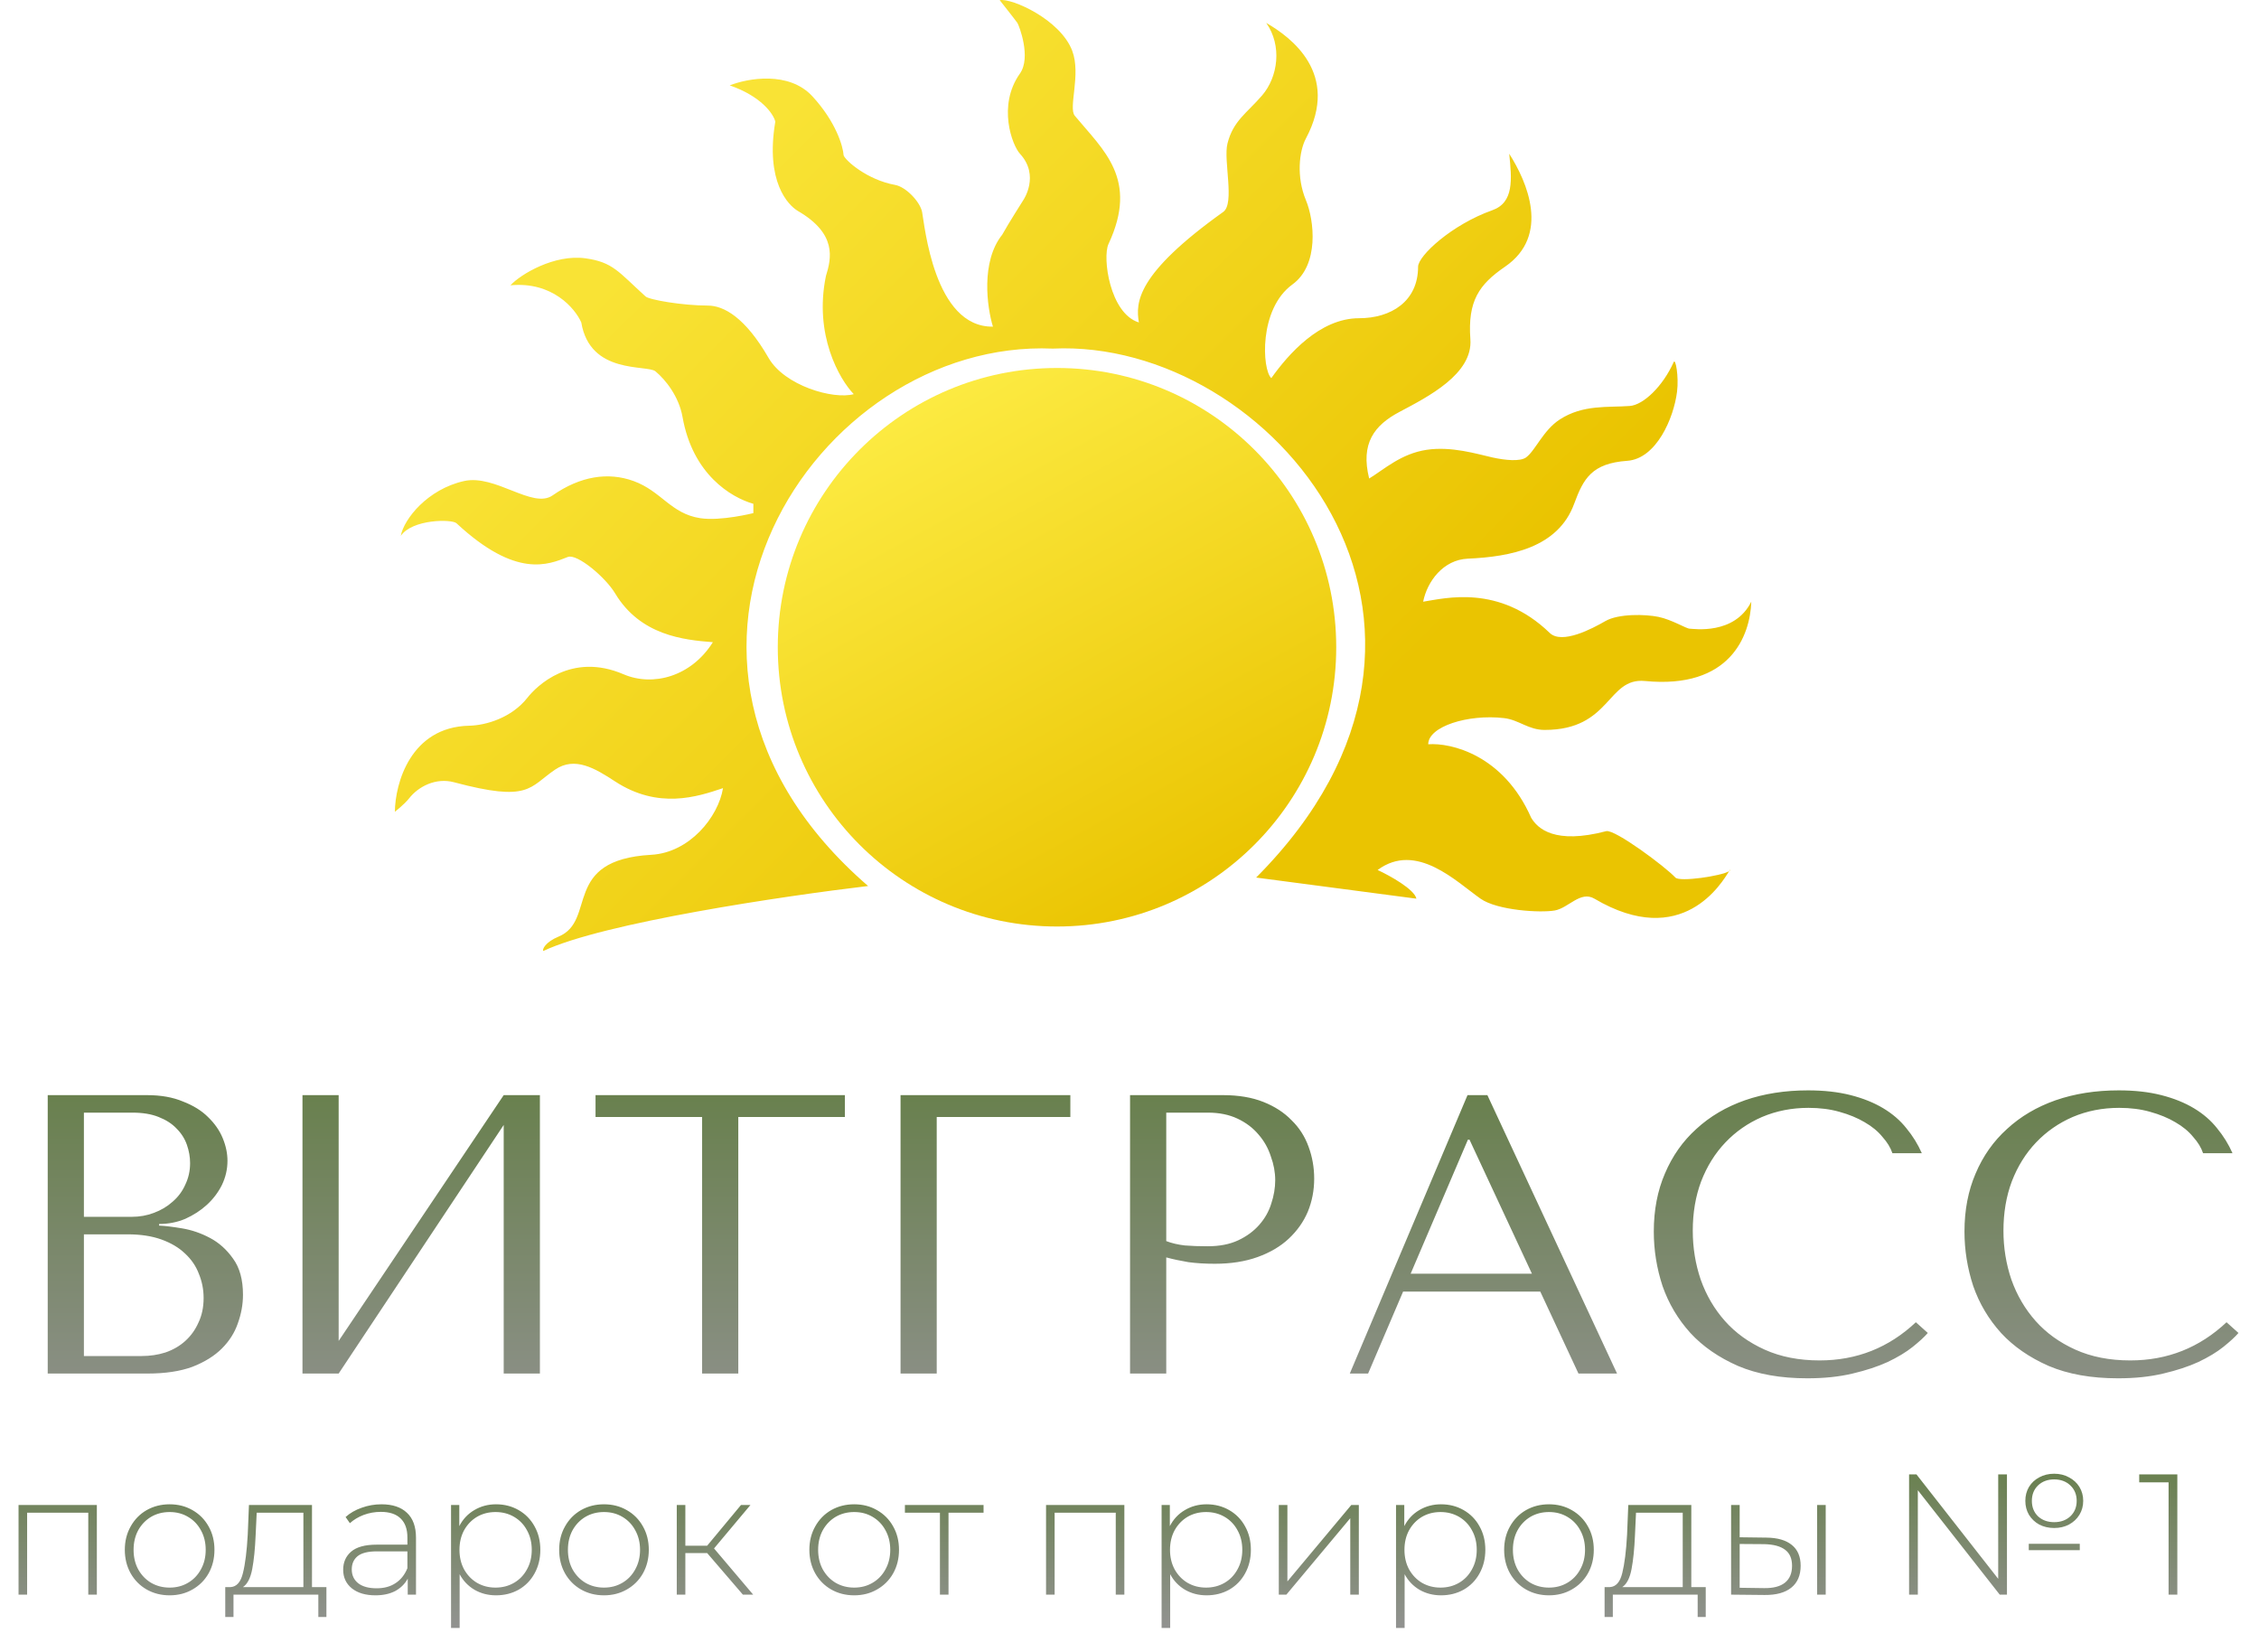
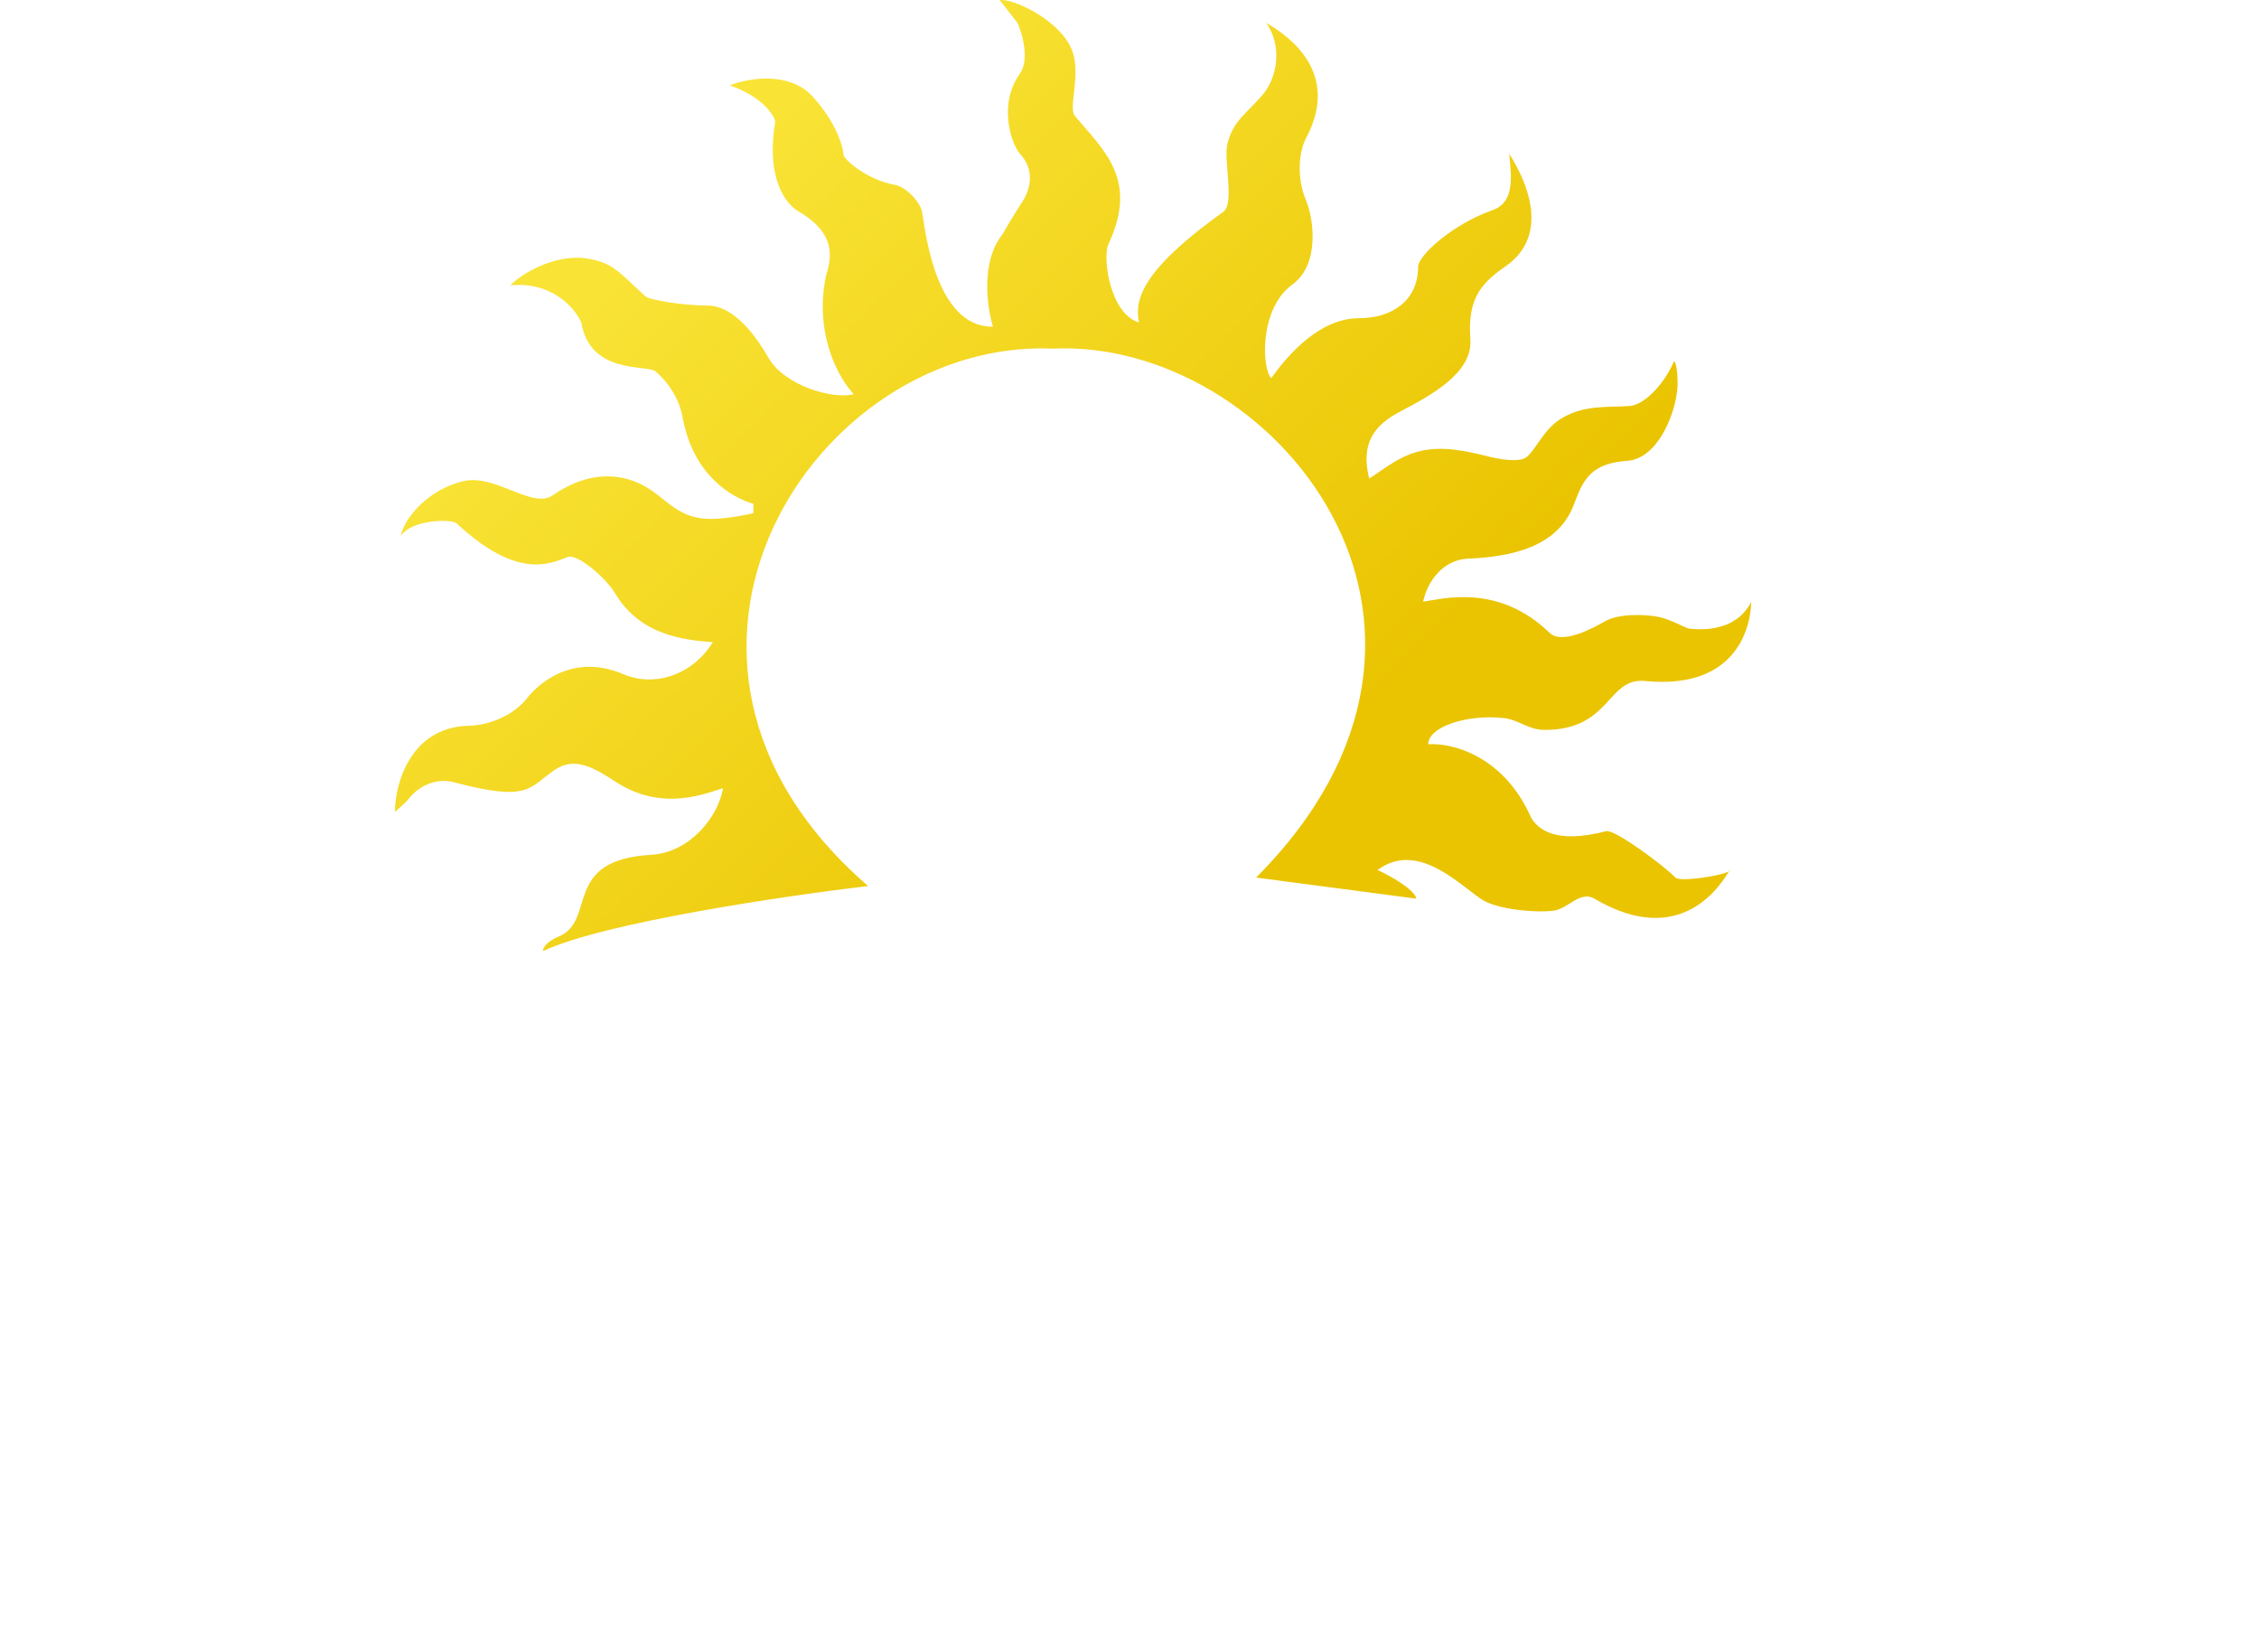
<svg xmlns="http://www.w3.org/2000/svg" width="119" height="87" viewBox="0 0 119 87" fill="none">
-   <path d="M2.514 72.346H7.772C8.708 72.346 9.497 72.227 10.139 71.99C10.782 71.739 11.298 71.417 11.689 71.026C12.08 70.635 12.36 70.195 12.527 69.707C12.709 69.204 12.8 68.701 12.8 68.198C12.8 67.402 12.625 66.767 12.276 66.292C11.941 65.817 11.536 65.454 11.061 65.203C10.586 64.951 10.097 64.784 9.595 64.7C9.092 64.616 8.687 64.567 8.379 64.553V64.469C8.868 64.469 9.329 64.379 9.762 64.197C10.195 64.001 10.572 63.757 10.893 63.464C11.229 63.157 11.494 62.807 11.689 62.416C11.885 62.011 11.983 61.585 11.983 61.139C11.983 60.747 11.899 60.349 11.731 59.944C11.564 59.539 11.305 59.169 10.956 58.834C10.621 58.499 10.181 58.227 9.636 58.017C9.106 57.794 8.477 57.682 7.751 57.682H2.514V72.346ZM4.42 71.424V65.014H6.725C7.409 65.014 8.002 65.105 8.505 65.286C9.008 65.468 9.42 65.712 9.741 66.019C10.076 66.327 10.321 66.683 10.474 67.088C10.642 67.493 10.726 67.919 10.726 68.366C10.726 68.855 10.635 69.287 10.453 69.665C10.286 70.042 10.055 70.363 9.762 70.628C9.469 70.894 9.12 71.096 8.715 71.236C8.324 71.361 7.905 71.424 7.458 71.424H4.42ZM4.42 64.092V58.604H6.976C7.521 58.604 7.981 58.681 8.359 58.834C8.75 58.988 9.064 59.19 9.301 59.442C9.553 59.693 9.734 59.979 9.846 60.3C9.958 60.622 10.014 60.943 10.014 61.264C10.014 61.669 9.93 62.046 9.762 62.395C9.608 62.745 9.385 63.045 9.092 63.296C8.812 63.548 8.484 63.743 8.107 63.883C7.744 64.022 7.353 64.092 6.934 64.092H4.42ZM17.84 70.628V57.682H15.934V72.346H17.84L26.534 59.253V72.346H28.441V57.682H26.534L17.84 70.628ZM38.892 72.346V58.834H44.506V57.682H31.372V58.834H36.986V72.346H38.892ZM47.439 57.682V72.346H49.345V58.834H56.384V57.682H47.439ZM61.436 66.229C61.799 66.327 62.19 66.41 62.609 66.48C63.028 66.536 63.489 66.564 63.992 66.564C64.844 66.564 65.598 66.445 66.254 66.208C66.91 65.971 67.455 65.649 67.888 65.244C68.335 64.825 68.67 64.351 68.894 63.82C69.117 63.275 69.229 62.696 69.229 62.081C69.229 61.495 69.131 60.936 68.935 60.405C68.74 59.861 68.44 59.393 68.035 59.002C67.644 58.597 67.148 58.276 66.547 58.038C65.947 57.801 65.242 57.682 64.431 57.682H59.529V72.346H61.436V66.229ZM61.436 58.604H63.635C64.222 58.604 64.739 58.708 65.186 58.918C65.632 59.127 66.003 59.407 66.296 59.756C66.589 60.091 66.806 60.475 66.945 60.908C67.099 61.327 67.176 61.746 67.176 62.165C67.176 62.57 67.106 62.982 66.966 63.401C66.841 63.806 66.631 64.176 66.338 64.511C66.044 64.846 65.674 65.119 65.228 65.328C64.781 65.538 64.243 65.642 63.614 65.642C63.181 65.642 62.783 65.629 62.42 65.6C62.057 65.559 61.729 65.482 61.436 65.37V58.604ZM81.14 68.031L83.151 72.346H85.183L78.353 57.682H77.306L71.105 72.346H72.069L73.912 68.031H81.14ZM80.7 67.088H74.31L77.327 60.028H77.411L80.7 67.088ZM100.924 69.644C99.5 70.984 97.81 71.655 95.855 71.655C94.765 71.655 93.802 71.466 92.964 71.089C92.126 70.712 91.427 70.209 90.869 69.581C90.31 68.952 89.884 68.226 89.591 67.402C89.311 66.578 89.172 65.719 89.172 64.825C89.172 63.876 89.319 63.01 89.612 62.228C89.919 61.432 90.345 60.747 90.89 60.175C91.434 59.602 92.077 59.155 92.817 58.834C93.571 58.513 94.388 58.352 95.268 58.352C95.868 58.352 96.413 58.422 96.902 58.562C97.405 58.701 97.845 58.883 98.222 59.106C98.613 59.33 98.927 59.588 99.164 59.882C99.416 60.161 99.59 60.447 99.688 60.74H101.238C101.029 60.266 100.757 59.826 100.421 59.421C100.1 59.016 99.695 58.666 99.206 58.373C98.718 58.08 98.145 57.849 97.489 57.682C96.832 57.514 96.085 57.431 95.247 57.431C94.032 57.431 92.922 57.605 91.916 57.954C90.925 58.303 90.073 58.806 89.36 59.463C88.648 60.105 88.097 60.887 87.706 61.809C87.314 62.717 87.119 63.736 87.119 64.867C87.119 65.845 87.272 66.802 87.58 67.737C87.901 68.659 88.39 69.483 89.046 70.209C89.703 70.921 90.54 71.501 91.56 71.948C92.579 72.381 93.795 72.597 95.205 72.597C96.099 72.597 96.895 72.514 97.593 72.346C98.305 72.178 98.92 71.976 99.437 71.739C99.967 71.487 100.407 71.222 100.757 70.942C101.106 70.663 101.371 70.419 101.553 70.209L100.924 69.644ZM117.29 69.644C115.866 70.984 114.176 71.655 112.221 71.655C111.131 71.655 110.168 71.466 109.33 71.089C108.492 70.712 107.794 70.209 107.235 69.581C106.676 68.952 106.25 68.226 105.957 67.402C105.678 66.578 105.538 65.719 105.538 64.825C105.538 63.876 105.685 63.01 105.978 62.228C106.285 61.432 106.711 60.747 107.256 60.175C107.801 59.602 108.443 59.155 109.183 58.834C109.937 58.513 110.754 58.352 111.634 58.352C112.235 58.352 112.779 58.422 113.268 58.562C113.771 58.701 114.211 58.883 114.588 59.106C114.979 59.33 115.293 59.588 115.531 59.882C115.782 60.161 115.957 60.447 116.054 60.74H117.604C117.395 60.266 117.123 59.826 116.787 59.421C116.466 59.016 116.061 58.666 115.572 58.373C115.084 58.08 114.511 57.849 113.855 57.682C113.198 57.514 112.451 57.431 111.613 57.431C110.398 57.431 109.288 57.605 108.282 57.954C107.291 58.303 106.439 58.806 105.727 59.463C105.014 60.105 104.463 60.887 104.072 61.809C103.681 62.717 103.485 63.736 103.485 64.867C103.485 65.845 103.639 66.802 103.946 67.737C104.267 68.659 104.756 69.483 105.412 70.209C106.069 70.921 106.907 71.501 107.926 71.948C108.946 72.381 110.161 72.597 111.571 72.597C112.465 72.597 113.261 72.514 113.959 72.346C114.672 72.178 115.286 71.976 115.803 71.739C116.334 71.487 116.774 71.222 117.123 70.942C117.472 70.663 117.737 70.419 117.919 70.209L117.29 69.644Z" fill="url(#paint0_linear)" />
-   <path d="M5.102 79.27V83.992H4.65V79.677H1.429V83.992H0.977V79.27H5.102ZM8.936 84.028C8.49 84.028 8.086 83.925 7.724 83.72C7.368 83.515 7.088 83.232 6.883 82.87C6.678 82.502 6.575 82.089 6.575 81.631C6.575 81.172 6.678 80.762 6.883 80.4C7.088 80.032 7.368 79.746 7.724 79.541C8.086 79.336 8.49 79.233 8.936 79.233C9.383 79.233 9.784 79.336 10.14 79.541C10.501 79.746 10.785 80.032 10.99 80.4C11.195 80.762 11.297 81.172 11.297 81.631C11.297 82.089 11.195 82.502 10.99 82.87C10.785 83.232 10.501 83.515 10.14 83.72C9.784 83.925 9.383 84.028 8.936 84.028ZM8.936 83.621C9.298 83.621 9.621 83.536 9.904 83.368C10.194 83.199 10.42 82.963 10.583 82.662C10.752 82.36 10.836 82.017 10.836 81.631C10.836 81.245 10.752 80.901 10.583 80.599C10.42 80.298 10.194 80.063 9.904 79.894C9.621 79.725 9.298 79.641 8.936 79.641C8.575 79.641 8.249 79.725 7.959 79.894C7.676 80.063 7.45 80.298 7.281 80.599C7.118 80.901 7.037 81.245 7.037 81.631C7.037 82.017 7.118 82.36 7.281 82.662C7.45 82.963 7.676 83.199 7.959 83.368C8.249 83.536 8.575 83.621 8.936 83.621ZM17.195 83.594V85.168H16.769V83.992H12.3V85.168H11.866V83.594H12.147C12.466 83.576 12.684 83.328 12.798 82.852C12.919 82.369 13.003 81.694 13.051 80.826L13.115 79.27H16.435V83.594H17.195ZM13.467 80.853C13.437 81.57 13.377 82.167 13.287 82.644C13.196 83.12 13.033 83.437 12.798 83.594H15.982V79.677H13.522L13.467 80.853ZM20.095 79.233C20.68 79.233 21.13 79.384 21.443 79.686C21.757 79.981 21.914 80.418 21.914 80.997V83.992H21.479V83.15C21.329 83.428 21.108 83.645 20.819 83.802C20.529 83.953 20.183 84.028 19.779 84.028C19.254 84.028 18.838 83.904 18.53 83.657C18.229 83.41 18.078 83.084 18.078 82.68C18.078 82.288 18.217 81.971 18.494 81.73C18.778 81.483 19.227 81.359 19.842 81.359H21.461V80.979C21.461 80.539 21.341 80.204 21.099 79.975C20.864 79.746 20.517 79.632 20.059 79.632C19.745 79.632 19.444 79.686 19.154 79.794C18.871 79.903 18.63 80.048 18.431 80.228L18.205 79.903C18.44 79.692 18.723 79.529 19.055 79.414C19.387 79.294 19.733 79.233 20.095 79.233ZM19.842 83.657C20.234 83.657 20.566 83.567 20.837 83.386C21.114 83.205 21.323 82.942 21.461 82.599V81.712H19.851C19.387 81.712 19.049 81.796 18.838 81.965C18.633 82.134 18.53 82.366 18.53 82.662C18.53 82.969 18.645 83.214 18.874 83.395C19.103 83.57 19.426 83.657 19.842 83.657ZM26.13 79.233C26.571 79.233 26.969 79.336 27.325 79.541C27.68 79.746 27.958 80.029 28.157 80.391C28.362 80.753 28.464 81.166 28.464 81.631C28.464 82.095 28.362 82.511 28.157 82.879C27.958 83.241 27.68 83.524 27.325 83.729C26.969 83.928 26.571 84.028 26.13 84.028C25.714 84.028 25.337 83.931 25 83.738C24.662 83.539 24.4 83.265 24.213 82.915V85.747H23.76V79.27H24.195V80.382C24.381 80.02 24.644 79.74 24.982 79.541C25.325 79.336 25.708 79.233 26.13 79.233ZM26.103 83.621C26.465 83.621 26.791 83.536 27.08 83.368C27.37 83.199 27.596 82.963 27.759 82.662C27.928 82.36 28.012 82.017 28.012 81.631C28.012 81.245 27.928 80.901 27.759 80.599C27.596 80.298 27.37 80.063 27.08 79.894C26.791 79.725 26.465 79.641 26.103 79.641C25.741 79.641 25.416 79.725 25.126 79.894C24.843 80.063 24.617 80.298 24.448 80.599C24.285 80.901 24.204 81.245 24.204 81.631C24.204 82.017 24.285 82.36 24.448 82.662C24.617 82.963 24.843 83.199 25.126 83.368C25.416 83.536 25.741 83.621 26.103 83.621ZM31.817 84.028C31.37 84.028 30.966 83.925 30.605 83.72C30.249 83.515 29.968 83.232 29.763 82.87C29.558 82.502 29.456 82.089 29.456 81.631C29.456 81.172 29.558 80.762 29.763 80.4C29.968 80.032 30.249 79.746 30.605 79.541C30.966 79.336 31.37 79.233 31.817 79.233C32.263 79.233 32.664 79.336 33.02 79.541C33.382 79.746 33.665 80.032 33.87 80.4C34.075 80.762 34.178 81.172 34.178 81.631C34.178 82.089 34.075 82.502 33.87 82.87C33.665 83.232 33.382 83.515 33.02 83.72C32.664 83.925 32.263 84.028 31.817 84.028ZM31.817 83.621C32.179 83.621 32.501 83.536 32.785 83.368C33.074 83.199 33.3 82.963 33.463 82.662C33.632 82.36 33.717 82.017 33.717 81.631C33.717 81.245 33.632 80.901 33.463 80.599C33.3 80.298 33.074 80.063 32.785 79.894C32.501 79.725 32.179 79.641 31.817 79.641C31.455 79.641 31.129 79.725 30.84 79.894C30.556 80.063 30.33 80.298 30.161 80.599C29.998 80.901 29.917 81.245 29.917 81.631C29.917 82.017 29.998 82.36 30.161 82.662C30.33 82.963 30.556 83.199 30.84 83.368C31.129 83.536 31.455 83.621 31.817 83.621ZM37.252 81.802H36.103V83.992H35.651V79.27H36.103V81.414H37.252L39.034 79.27H39.532L37.614 81.558L39.676 83.992H39.134L37.252 81.802ZM44.997 84.028C44.551 84.028 44.147 83.925 43.785 83.72C43.429 83.515 43.149 83.232 42.944 82.87C42.739 82.502 42.636 82.089 42.636 81.631C42.636 81.172 42.739 80.762 42.944 80.4C43.149 80.032 43.429 79.746 43.785 79.541C44.147 79.336 44.551 79.233 44.997 79.233C45.444 79.233 45.845 79.336 46.2 79.541C46.562 79.746 46.846 80.032 47.051 80.4C47.256 80.762 47.358 81.172 47.358 81.631C47.358 82.089 47.256 82.502 47.051 82.87C46.846 83.232 46.562 83.515 46.2 83.72C45.845 83.925 45.444 84.028 44.997 84.028ZM44.997 83.621C45.359 83.621 45.682 83.536 45.965 83.368C46.255 83.199 46.481 82.963 46.644 82.662C46.812 82.36 46.897 82.017 46.897 81.631C46.897 81.245 46.812 80.901 46.644 80.599C46.481 80.298 46.255 80.063 45.965 79.894C45.682 79.725 45.359 79.641 44.997 79.641C44.635 79.641 44.31 79.725 44.02 79.894C43.737 80.063 43.511 80.298 43.342 80.599C43.179 80.901 43.098 81.245 43.098 81.631C43.098 82.017 43.179 82.36 43.342 82.662C43.511 82.963 43.737 83.199 44.02 83.368C44.31 83.536 44.635 83.621 44.997 83.621ZM51.812 79.677H49.966V83.992H49.514V79.677H47.669V79.27H51.812V79.677ZM59.229 79.27V83.992H58.776V79.677H55.556V83.992H55.104V79.27H59.229ZM63.56 79.233C64.001 79.233 64.399 79.336 64.755 79.541C65.111 79.746 65.388 80.029 65.587 80.391C65.792 80.753 65.894 81.166 65.894 81.631C65.894 82.095 65.792 82.511 65.587 82.879C65.388 83.241 65.111 83.524 64.755 83.729C64.399 83.928 64.001 84.028 63.56 84.028C63.144 84.028 62.767 83.931 62.43 83.738C62.092 83.539 61.83 83.265 61.643 82.915V85.747H61.191V79.27H61.625V80.382C61.812 80.02 62.074 79.74 62.412 79.541C62.755 79.336 63.138 79.233 63.56 79.233ZM63.533 83.621C63.895 83.621 64.221 83.536 64.51 83.368C64.8 83.199 65.026 82.963 65.189 82.662C65.358 82.36 65.442 82.017 65.442 81.631C65.442 81.245 65.358 80.901 65.189 80.599C65.026 80.298 64.8 80.063 64.51 79.894C64.221 79.725 63.895 79.641 63.533 79.641C63.172 79.641 62.846 79.725 62.556 79.894C62.273 80.063 62.047 80.298 61.878 80.599C61.715 80.901 61.634 81.245 61.634 81.631C61.634 82.017 61.715 82.36 61.878 82.662C62.047 82.963 62.273 83.199 62.556 83.368C62.846 83.536 63.172 83.621 63.533 83.621ZM67.365 79.27H67.818V83.295L71.183 79.27H71.581V83.992H71.129V79.966L67.763 83.992H67.365V79.27ZM75.911 79.233C76.351 79.233 76.749 79.336 77.105 79.541C77.46 79.746 77.738 80.029 77.937 80.391C78.142 80.753 78.245 81.166 78.245 81.631C78.245 82.095 78.142 82.511 77.937 82.879C77.738 83.241 77.46 83.524 77.105 83.729C76.749 83.928 76.351 84.028 75.911 84.028C75.495 84.028 75.118 83.931 74.78 83.738C74.442 83.539 74.18 83.265 73.993 82.915V85.747H73.54V79.27H73.975V80.382C74.162 80.02 74.424 79.74 74.762 79.541C75.106 79.336 75.489 79.233 75.911 79.233ZM75.883 83.621C76.245 83.621 76.571 83.536 76.861 83.368C77.15 83.199 77.376 82.963 77.539 82.662C77.708 82.36 77.792 82.017 77.792 81.631C77.792 81.245 77.708 80.901 77.539 80.599C77.376 80.298 77.15 80.063 76.861 79.894C76.571 79.725 76.245 79.641 75.883 79.641C75.522 79.641 75.196 79.725 74.906 79.894C74.623 80.063 74.397 80.298 74.228 80.599C74.065 80.901 73.984 81.245 73.984 81.631C73.984 82.017 74.065 82.36 74.228 82.662C74.397 82.963 74.623 83.199 74.906 83.368C75.196 83.536 75.522 83.621 75.883 83.621ZM81.597 84.028C81.151 84.028 80.747 83.925 80.385 83.72C80.029 83.515 79.749 83.232 79.543 82.87C79.338 82.502 79.236 82.089 79.236 81.631C79.236 81.172 79.338 80.762 79.543 80.4C79.749 80.032 80.029 79.746 80.385 79.541C80.747 79.336 81.151 79.233 81.597 79.233C82.043 79.233 82.444 79.336 82.8 79.541C83.162 79.746 83.445 80.032 83.65 80.4C83.856 80.762 83.958 81.172 83.958 81.631C83.958 82.089 83.856 82.502 83.65 82.87C83.445 83.232 83.162 83.515 82.8 83.72C82.444 83.925 82.043 84.028 81.597 84.028ZM81.597 83.621C81.959 83.621 82.281 83.536 82.565 83.368C82.854 83.199 83.081 82.963 83.243 82.662C83.412 82.36 83.497 82.017 83.497 81.631C83.497 81.245 83.412 80.901 83.243 80.599C83.081 80.298 82.854 80.063 82.565 79.894C82.281 79.725 81.959 79.641 81.597 79.641C81.235 79.641 80.909 79.725 80.62 79.894C80.337 80.063 80.11 80.298 79.942 80.599C79.779 80.901 79.697 81.245 79.697 81.631C79.697 82.017 79.779 82.36 79.942 82.662C80.11 82.963 80.337 83.199 80.62 83.368C80.909 83.536 81.235 83.621 81.597 83.621ZM89.855 83.594V85.168H89.43V83.992H84.961V85.168H84.527V83.594H84.807C85.127 83.576 85.344 83.328 85.459 82.852C85.579 82.369 85.664 81.694 85.712 80.826L85.775 79.27H89.095V83.594H89.855ZM86.128 80.853C86.098 81.57 86.038 82.167 85.947 82.644C85.857 83.12 85.694 83.437 85.459 83.594H88.643V79.677H86.182L86.128 80.853ZM93.054 80.988C93.639 80.994 94.086 81.124 94.393 81.377C94.701 81.625 94.855 81.99 94.855 82.472C94.855 82.972 94.692 83.356 94.366 83.621C94.04 83.886 93.57 84.016 92.955 84.01L91.191 83.992V79.27H91.643V80.97L93.054 80.988ZM95.723 79.27H96.175V83.992H95.723V79.27ZM92.937 83.648C93.419 83.654 93.784 83.558 94.031 83.359C94.279 83.159 94.402 82.864 94.402 82.472C94.402 82.092 94.282 81.812 94.04 81.631C93.799 81.444 93.431 81.344 92.937 81.332L91.643 81.323V83.63L92.937 83.648ZM108.211 80.482C107.921 80.482 107.659 80.421 107.424 80.301C107.195 80.174 107.014 80.002 106.881 79.785C106.754 79.568 106.691 79.324 106.691 79.052C106.691 78.781 106.754 78.537 106.881 78.32C107.014 78.103 107.195 77.934 107.424 77.813C107.659 77.686 107.921 77.623 108.211 77.623C108.5 77.623 108.76 77.686 108.989 77.813C109.224 77.934 109.408 78.103 109.541 78.32C109.673 78.537 109.74 78.781 109.74 79.052C109.74 79.324 109.673 79.568 109.541 79.785C109.408 80.002 109.224 80.174 108.989 80.301C108.76 80.421 108.5 80.482 108.211 80.482ZM105.262 77.659H105.723V83.992H105.343L101.028 78.492V83.992H100.567V77.659H100.956L105.262 83.159V77.659ZM108.211 77.922C107.867 77.922 107.584 78.027 107.36 78.238C107.143 78.449 107.035 78.721 107.035 79.052C107.035 79.384 107.143 79.656 107.36 79.867C107.584 80.072 107.867 80.174 108.211 80.174C108.555 80.174 108.838 80.072 109.061 79.867C109.284 79.656 109.396 79.384 109.396 79.052C109.396 78.721 109.284 78.449 109.061 78.238C108.838 78.027 108.555 77.922 108.211 77.922ZM106.872 81.314H109.559V81.649H106.872V81.314ZM114.698 77.659V83.992H114.237V78.076H112.69V77.659H114.698Z" fill="url(#paint1_linear)" />
-   <circle cx="55.681" cy="34.091" r="14.709" fill="url(#paint2_linear)" />
  <path d="M45.73 46.667C41.36 47.185 31.785 48.596 28.622 50.089C28.55 50.017 28.722 49.622 29.422 49.333C31.466 48.489 29.555 45.289 34.309 45.023C36.32 44.91 37.838 43.041 38.087 41.512L38.038 41.529C36.745 41.96 34.68 42.649 32.399 41.157C31.348 40.469 30.284 39.83 29.244 40.535C27.866 41.468 27.911 42.268 23.911 41.201C22.963 40.948 22.045 41.423 21.556 42.045C21.306 42.364 20.801 42.757 20.801 42.757C20.816 41.275 21.618 38.295 24.711 38.224C25.6 38.209 26.957 37.801 27.777 36.758C28.266 36.135 30.088 34.333 32.843 35.513C34.398 36.18 36.416 35.638 37.553 33.825C36.013 33.706 33.732 33.469 32.399 31.247C31.895 30.408 30.399 29.145 29.91 29.337C28.888 29.737 27.2 30.492 24.045 27.559C23.806 27.337 21.716 27.337 21.112 28.226C21.275 27.337 22.523 25.767 24.445 25.337C26.098 24.967 28.057 26.827 29.11 26.093C30.577 25.071 32.043 24.853 33.376 25.337C34.843 25.871 35.336 27.055 36.887 27.293C37.972 27.459 39.686 27.026 39.686 27.026V26.537C38.501 26.196 36.487 24.982 35.954 21.96C35.764 20.887 35.065 20.005 34.532 19.561C34.088 19.191 31.083 19.756 30.621 16.983C30.295 16.243 29.093 14.815 26.889 15.028C27.437 14.435 29.218 13.379 30.843 13.606C32.288 13.808 32.577 14.317 33.998 15.606C34.147 15.784 35.954 16.095 37.287 16.095C38.131 16.095 39.263 16.726 40.486 18.85C41.331 20.316 43.893 21.057 44.974 20.76C44.219 19.975 42.868 17.632 43.508 14.539C43.804 13.591 44.086 12.31 42.041 11.118C41.508 10.806 40.309 9.562 40.842 6.407C40.738 5.978 40.077 5.065 38.442 4.497C39.375 4.126 41.553 3.723 42.797 5.074C44.041 6.425 44.411 7.711 44.441 8.185C44.545 8.466 45.685 9.473 47.152 9.74C47.729 9.845 48.467 10.629 48.574 11.162C48.707 11.829 49.196 17.25 52.306 17.205C51.995 16.183 51.658 13.784 52.795 12.362C53.106 11.799 53.906 10.54 53.906 10.54C53.906 10.54 54.795 9.251 53.728 8.096C53.323 7.657 52.529 5.563 53.728 3.874C54.332 3.025 53.684 1.342 53.595 1.208C53.506 1.075 52.662 0.008 52.662 0.008C53.299 -0.11 55.861 1.03 56.483 2.675C56.957 3.925 56.266 5.673 56.617 6.096C58.128 7.918 59.994 9.429 58.394 12.851C58.062 13.562 58.465 16.521 59.994 16.983C59.816 15.932 59.861 14.431 64.438 11.162C65.06 10.718 64.438 8.451 64.66 7.563C64.96 6.364 65.674 5.965 66.482 5.03C67.326 4.052 67.548 2.408 66.704 1.208C67.993 1.949 70.617 3.874 68.792 7.296C68.437 7.963 68.282 9.316 68.792 10.54C69.237 11.606 69.503 13.953 68.081 14.984C66.304 16.272 66.482 19.472 66.97 19.916C67.844 18.687 69.509 16.761 71.592 16.761C73.28 16.761 74.702 15.872 74.702 14.05C74.702 13.473 76.48 11.829 78.613 11.073C79.757 10.668 79.644 9.447 79.502 8.096C80.45 9.577 81.679 12.406 79.279 14.05C77.915 14.985 77.309 15.849 77.457 17.872C77.591 19.694 75.236 20.894 73.725 21.694C72.393 22.398 71.663 23.355 72.125 25.204C72.925 24.715 73.804 23.897 75.147 23.693C76.467 23.493 77.813 23.915 78.613 24.093C79.29 24.244 80.079 24.319 80.39 24.093C80.879 23.738 81.29 22.661 82.168 22.093C83.399 21.297 84.701 21.471 85.856 21.383C86.567 21.328 87.589 20.36 88.167 19.072C88.265 18.852 88.443 19.829 88.344 20.627C88.172 22.025 87.253 24.162 85.723 24.271C83.856 24.404 83.412 25.204 82.923 26.537C82.079 28.84 79.59 29.325 77.324 29.425C76.023 29.483 75.182 30.625 74.969 31.692C76.124 31.514 78.968 30.759 81.635 33.336C82.278 33.958 83.874 33.114 84.567 32.714C85.261 32.314 86.687 32.35 87.367 32.492C88.074 32.639 88.833 33.114 89.011 33.114C89.189 33.114 91.366 33.469 92.255 31.692C92.196 33.484 91.144 36.307 86.656 35.869C84.644 35.673 84.878 38.446 81.368 38.446C80.512 38.446 80.009 37.914 79.235 37.824C77.324 37.602 75.236 38.268 75.236 39.202C76.435 39.113 79.199 39.761 80.657 43.068C80.998 43.645 81.901 44.489 84.612 43.779C85.056 43.662 87.722 45.645 88.256 46.222C88.481 46.467 90.694 46.136 91.085 45.887C91.13 45.816 91.149 45.789 91.144 45.823C91.141 45.843 91.121 45.865 91.085 45.887C90.719 46.475 88.627 50.068 83.99 47.334C83.257 46.901 82.626 47.828 81.901 47.956C81.146 48.089 78.879 47.956 77.991 47.334C76.729 46.45 74.614 44.312 72.57 45.823C73.206 46.119 74.507 46.836 74.614 47.334L66.171 46.222C79.502 32.847 66.97 17.828 55.461 18.361C42.93 17.828 31.91 34.714 45.73 46.667Z" fill="url(#paint3_linear)" />
  <defs>
    <linearGradient id="paint0_linear" x1="59.334" y1="52.346" x2="59.334" y2="76.786" gradientUnits="userSpaceOnUse">
      <stop stop-color="#5D7B3B" />
      <stop offset="1" stop-color="#939393" />
    </linearGradient>
    <linearGradient id="paint1_linear" x1="57.908" y1="74.992" x2="57.908" y2="86.029" gradientUnits="userSpaceOnUse">
      <stop stop-color="#5D7B3B" />
      <stop offset="1" stop-color="#939393" />
    </linearGradient>
    <linearGradient id="paint2_linear" x1="48.349" y1="21.552" x2="62.524" y2="47.369" gradientUnits="userSpaceOnUse">
      <stop stop-color="#FCEA41" />
      <stop offset="1" stop-color="#EAC401" />
    </linearGradient>
    <linearGradient id="paint3_linear" x1="76.035" y1="46.836" x2="38.131" y2="8.754" gradientUnits="userSpaceOnUse">
      <stop offset="0.177" stop-color="#EAC401" />
      <stop offset="1" stop-color="#F9E335" />
    </linearGradient>
  </defs>
</svg>